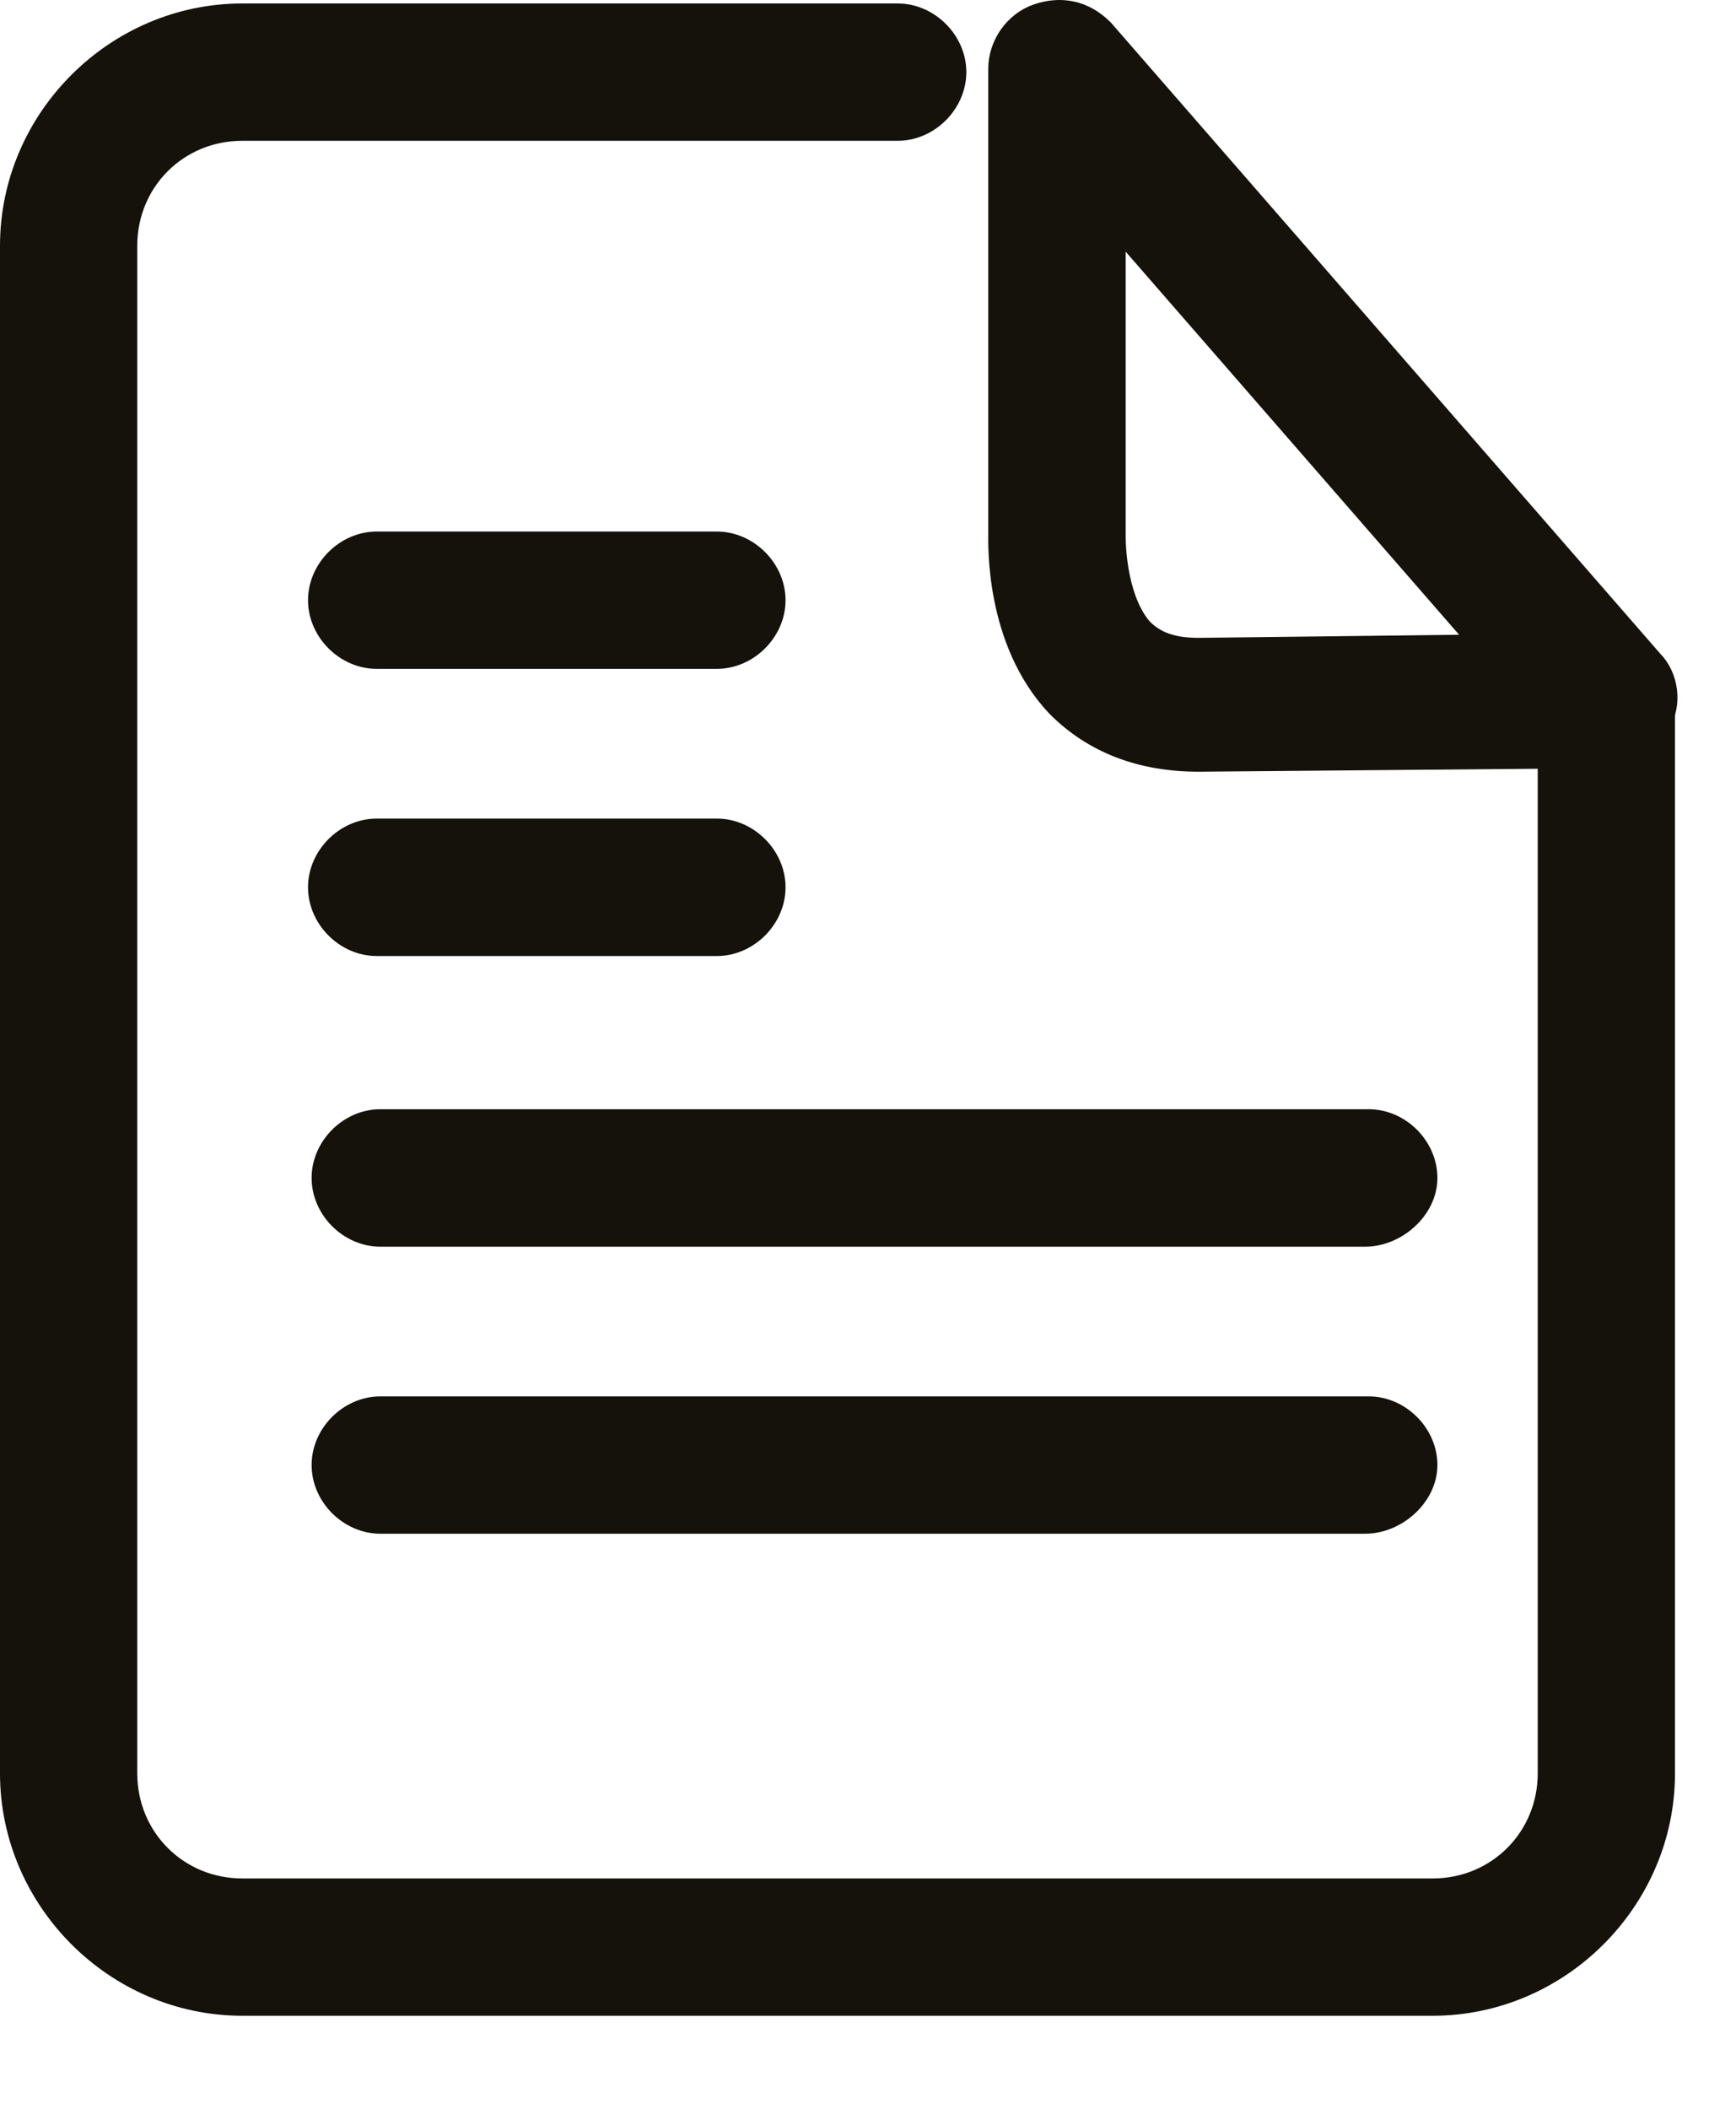
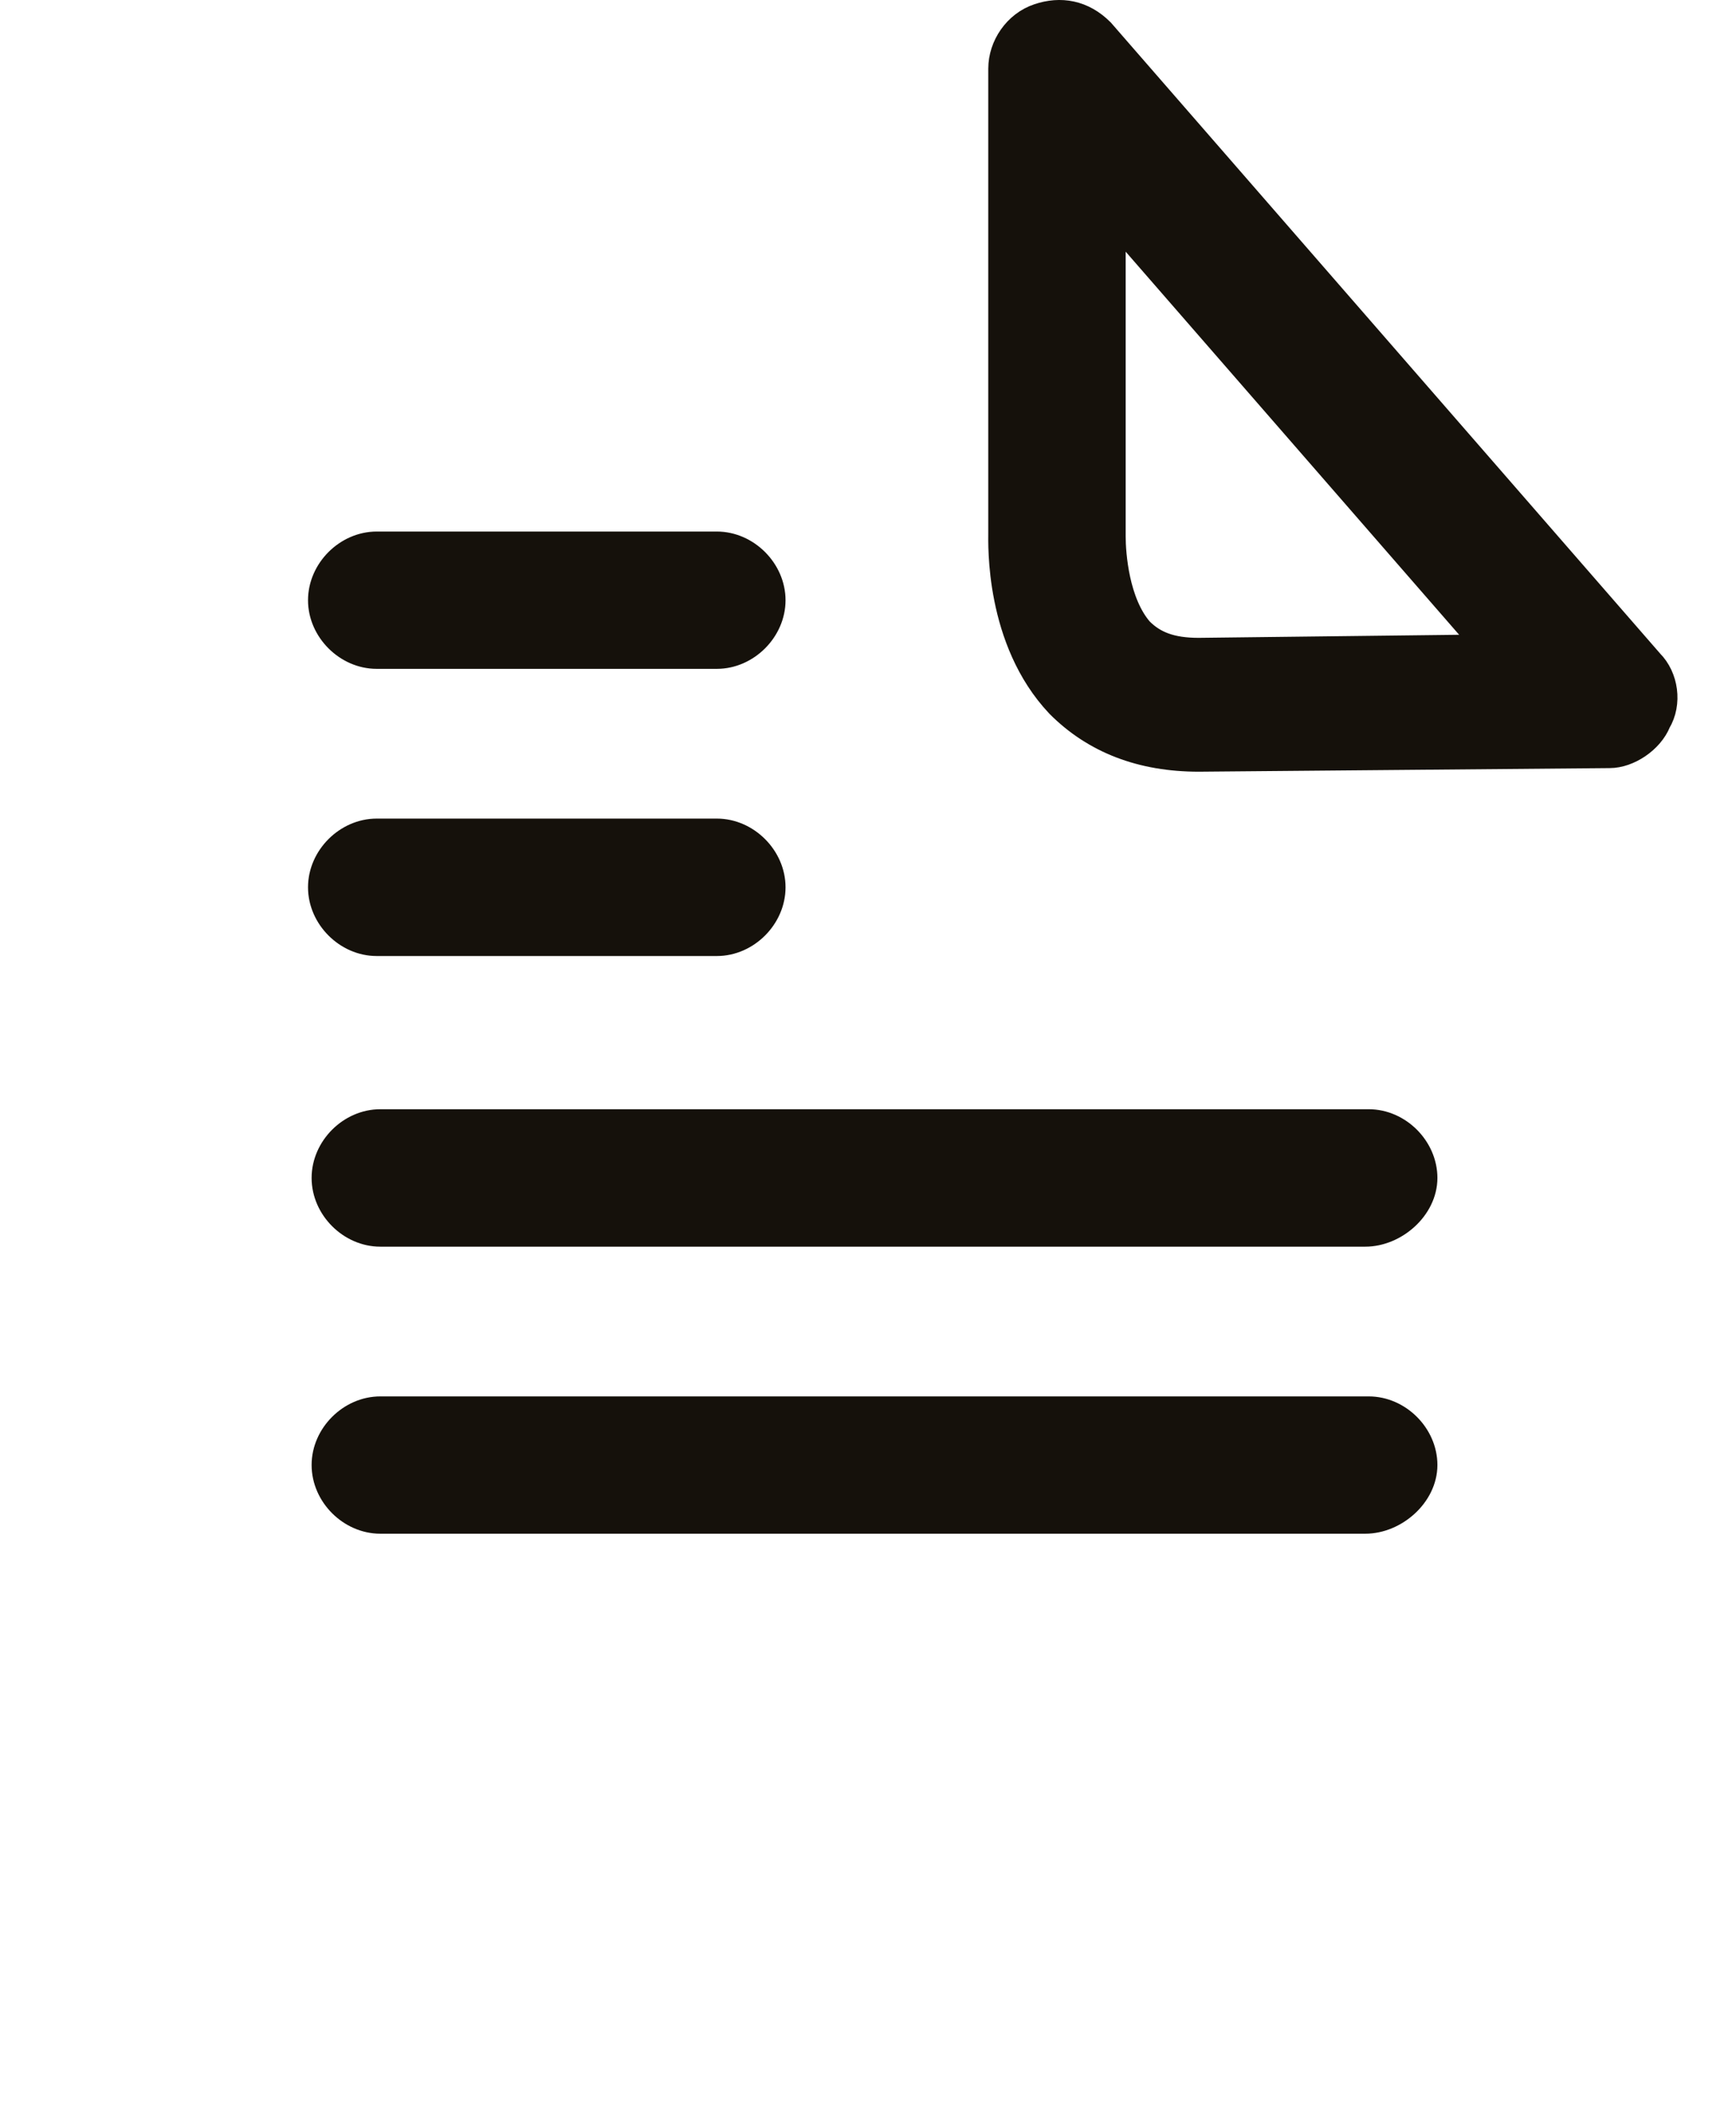
<svg xmlns="http://www.w3.org/2000/svg" width="14" height="17" viewBox="0 0 14 17" fill="none">
-   <path d="M11.554 16.125H1.954C0.954 16.125 0.125 15.296 0.125 14.296V1.981C0.125 0.981 0.954 0.153 1.954 0.153H7.24C7.468 0.153 7.668 0.353 7.668 0.581C7.668 0.81 7.468 1.01 7.24 1.01H1.954C1.411 1.01 0.982 1.438 0.982 1.981V14.296C0.982 14.839 1.411 15.268 1.954 15.268H11.554C12.097 15.268 12.526 14.839 12.526 14.296V5.639C12.526 5.41 12.726 5.21 12.954 5.21C13.183 5.21 13.383 5.41 13.383 5.639V14.296C13.383 15.296 12.554 16.125 11.554 16.125Z" fill="#15110B" stroke="#15110B" stroke-width="0.25" />
  <path d="M9.667 6.096C9.21 6.096 8.838 5.953 8.553 5.667C8.067 5.153 8.095 4.381 8.095 4.296V0.553C8.095 0.381 8.21 0.21 8.381 0.153C8.553 0.095 8.724 0.124 8.867 0.267L13.296 5.353C13.41 5.467 13.439 5.667 13.353 5.81C13.296 5.953 13.124 6.067 12.981 6.067L9.667 6.096ZM8.953 1.695V4.324C8.953 4.467 8.981 4.867 9.181 5.096C9.295 5.21 9.438 5.267 9.667 5.267L12.039 5.239L8.953 1.695ZM5.781 7.582H3.038C2.809 7.582 2.609 7.382 2.609 7.153C2.609 6.924 2.809 6.724 3.038 6.724H5.781C6.01 6.724 6.21 6.924 6.21 7.153C6.21 7.382 6.01 7.582 5.781 7.582ZM5.781 5.267H3.038C2.809 5.267 2.609 5.067 2.609 4.839C2.609 4.61 2.809 4.41 3.038 4.41H5.781C6.01 4.41 6.21 4.61 6.21 4.839C6.21 5.067 6.01 5.267 5.781 5.267ZM11.01 12.239H3.067C2.838 12.239 2.638 12.039 2.638 11.81C2.638 11.582 2.838 11.382 3.067 11.382H11.038C11.267 11.382 11.467 11.582 11.467 11.81C11.467 12.039 11.239 12.239 11.01 12.239ZM11.01 9.925H3.067C2.838 9.925 2.638 9.725 2.638 9.496C2.638 9.267 2.838 9.067 3.067 9.067H11.038C11.267 9.067 11.467 9.267 11.467 9.496C11.467 9.725 11.239 9.925 11.01 9.925Z" fill="#15110B" stroke="#15110B" stroke-width="0.25" />
</svg>